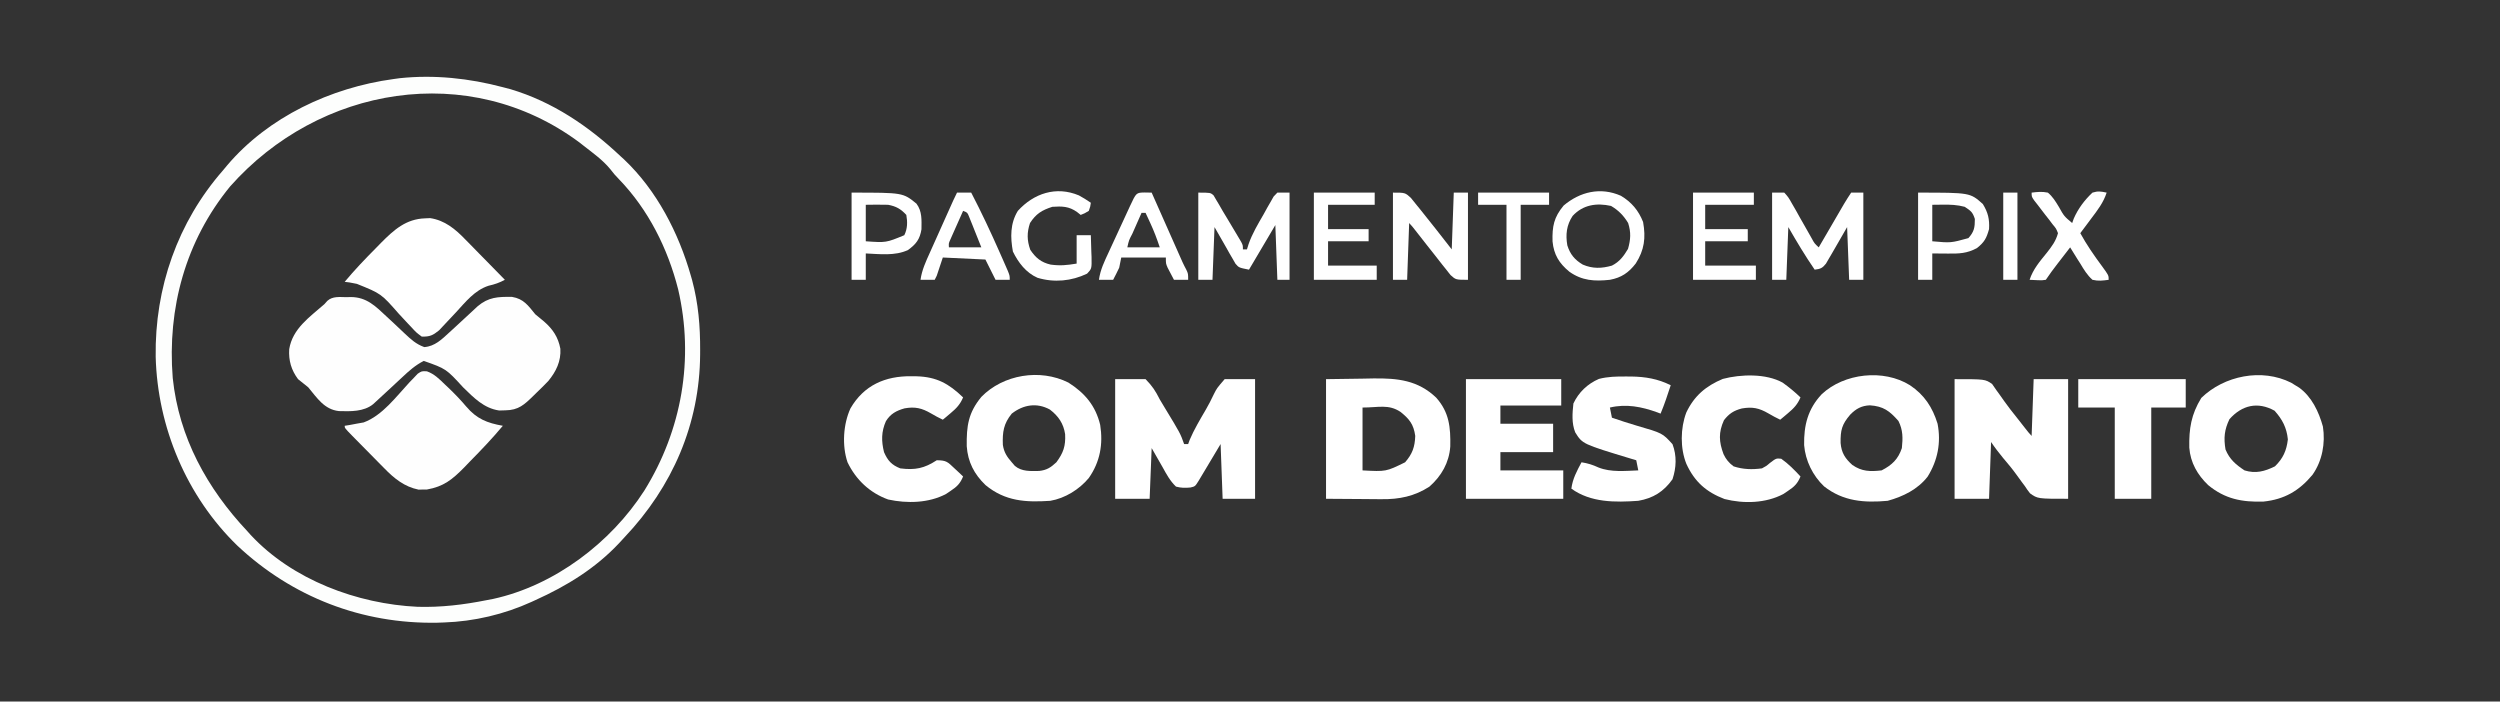
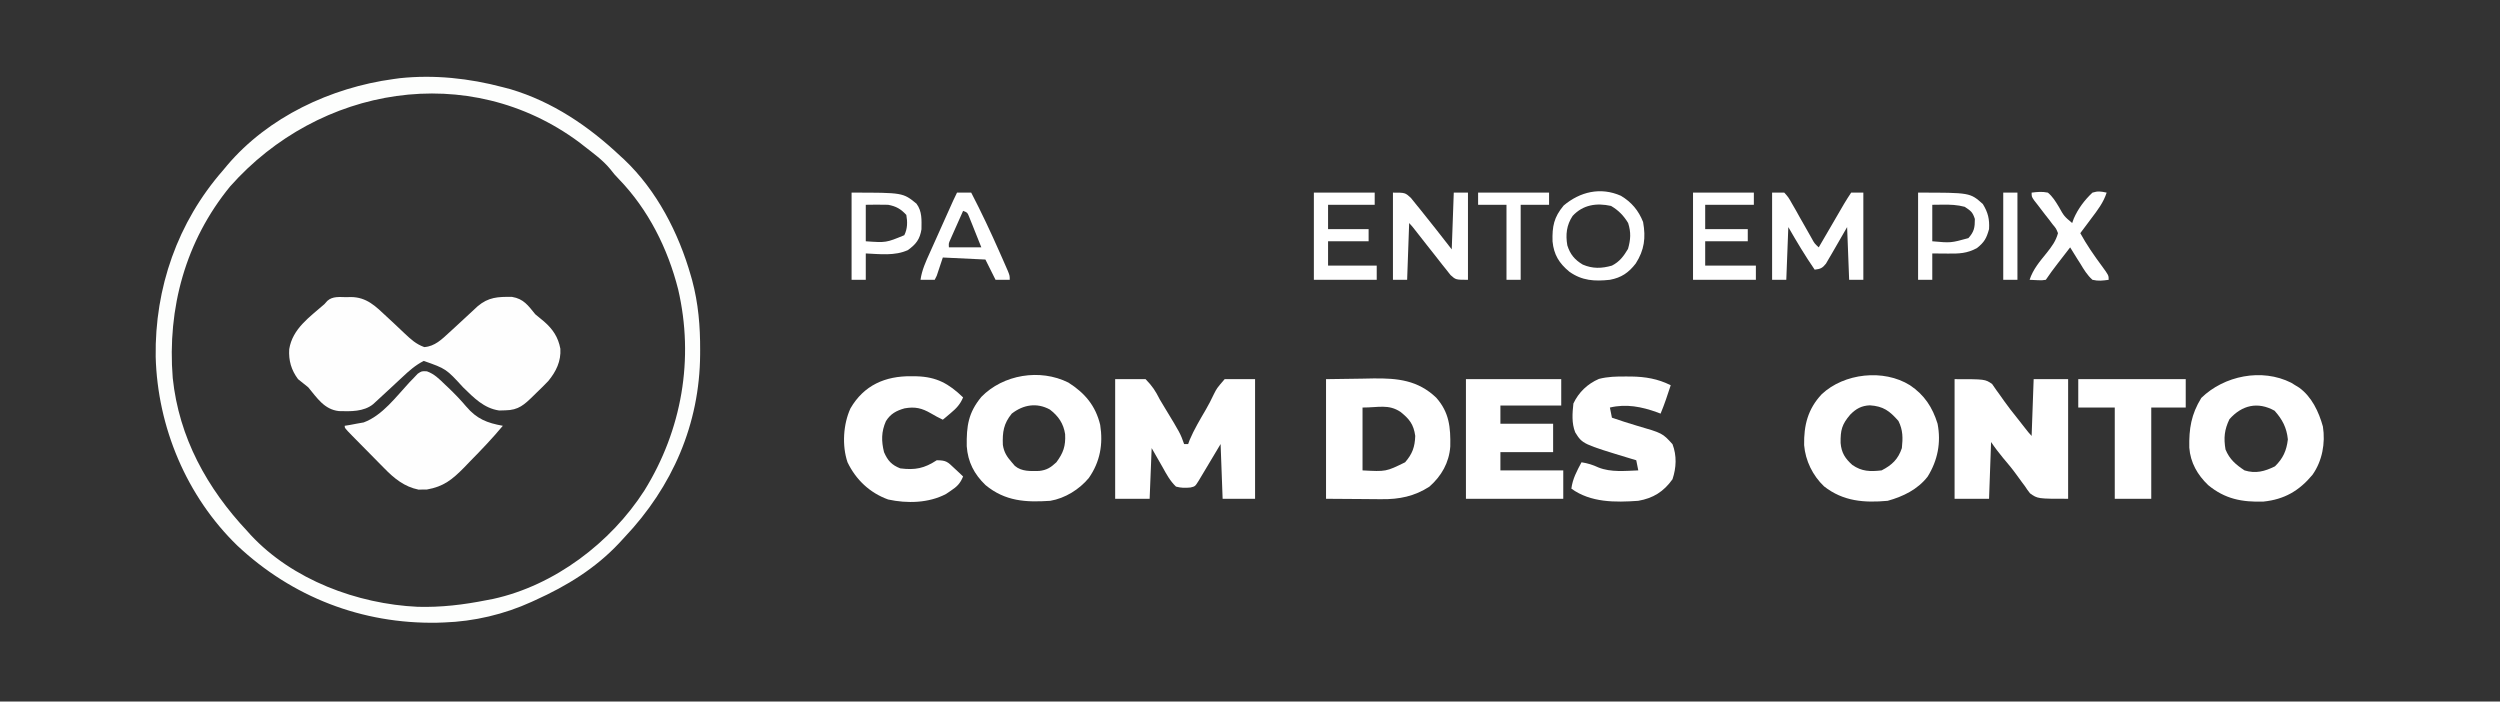
<svg xmlns="http://www.w3.org/2000/svg" width="1233" height="346">
  <rect width="100%" height="100%" fill="#333333" stroke="none" />
  <path d="M0 0 C1.87 0.489 1.87 0.489 3.777 0.988 C24.588 7.202 42.336 19.241 58 34 C58.602 34.549 59.204 35.098 59.824 35.664 C75.921 50.898 86.75 71.973 92.75 93.062 C92.949 93.758 93.148 94.453 93.353 95.169 C96.428 106.599 97.366 117.944 97.312 129.75 C97.31 130.407 97.308 131.064 97.305 131.741 C97.104 166.17 83.644 197.04 60 222 C59.117 222.959 58.234 223.918 57.324 224.906 C45.582 237.387 31.539 245.993 16 253 C15.388 253.282 14.777 253.564 14.146 253.855 C0.704 259.981 -14.212 263.51 -29 264 C-30.121 264.04 -31.243 264.08 -32.398 264.121 C-69.44 264.781 -103.883 251.489 -130.947 226.099 C-155.983 201.806 -170.306 167.673 -171.217 132.958 C-171.71 98.98 -160.41 66.588 -138 41 C-137.354 40.221 -136.708 39.443 -136.043 38.641 C-115.7 14.611 -84.772 0.205 -54 -4 C-52.976 -4.142 -51.953 -4.284 -50.898 -4.43 C-33.801 -6.241 -16.552 -4.393 0 0 Z M-134.492 48.938 C-156.519 75.836 -165.555 109.018 -162.805 143.438 C-159.747 172.744 -145.905 197.832 -126 219 C-125.474 219.59 -124.948 220.181 -124.406 220.789 C-103.784 242.989 -71.768 254.878 -42.035 256.277 C-30.455 256.606 -19.34 255.26 -8 253 C-6.925 252.795 -5.85 252.59 -4.742 252.379 C25.412 245.765 53.287 224.695 69.828 198.891 C88.296 169.095 94.422 134.021 86.476 99.751 C81.369 79.57 71.75 60.352 57.227 45.332 C55 43 55 43 53.031 40.473 C49.319 35.954 44.598 32.576 40 29 C39.25 28.411 38.5 27.822 37.727 27.215 C-16.817 -13.262 -90.627 -0.566 -134.492 48.938 Z " fill="#FDFEFD" transform="translate(248,43)" />
-   <path d="M0 0 C1.049 -0.03 1.049 -0.03 2.119 -0.061 C10.044 -0.053 14.408 4.448 20 9.688 C21.051 10.659 22.101 11.63 23.152 12.602 C25.034 14.353 26.898 16.119 28.754 17.898 C31.922 20.868 34.329 23.124 38.438 24.625 C43.624 24.271 47.117 20.78 50.812 17.375 C51.674 16.589 52.535 15.802 53.422 14.992 C54.834 13.688 56.246 12.383 57.654 11.075 C59.121 9.714 60.592 8.357 62.062 7 C62.947 6.176 63.831 5.353 64.742 4.504 C70.118 -0.039 74.753 -0.23 81.711 -0.137 C87.459 0.813 89.663 4.112 93.188 8.438 C94.583 9.63 96 10.797 97.438 11.938 C101.817 15.74 104.486 19.688 105.562 25.441 C105.946 31.569 103.452 36.7 99.595 41.362 C97.818 43.234 95.993 45.032 94.125 46.812 C93.5 47.427 92.876 48.042 92.232 48.676 C87.776 53.023 84.939 55.73 78.438 55.812 C77.432 55.841 76.427 55.869 75.391 55.898 C67.848 54.813 62.876 49.601 57.625 44.5 C49.219 35.326 49.219 35.326 38.188 31.438 C34.065 33.527 30.833 36.413 27.5 39.562 C26.446 40.542 25.391 41.521 24.336 42.5 C23.548 43.235 23.548 43.235 22.745 43.984 C20.382 46.189 18.009 48.381 15.625 50.562 C14.447 51.649 14.447 51.649 13.246 52.758 C8.615 56.537 2.111 56.356 -3.645 56.188 C-10.872 55.412 -14.43 49.694 -18.812 44.438 C-20.478 43.103 -22.144 41.769 -23.812 40.438 C-27.167 35.949 -28.519 31.217 -28.168 25.645 C-26.535 15.503 -18.079 9.832 -10.812 3.438 C-10.33 2.897 -9.847 2.357 -9.349 1.8 C-6.705 -0.544 -3.358 -0.033 0 0 Z " fill="#FEFEFE" transform="translate(170.812,146.562)" />
+   <path d="M0 0 C1.049 -0.03 1.049 -0.03 2.119 -0.061 C10.044 -0.053 14.408 4.448 20 9.688 C21.051 10.659 22.101 11.63 23.152 12.602 C25.034 14.353 26.898 16.119 28.754 17.898 C31.922 20.868 34.329 23.124 38.438 24.625 C43.624 24.271 47.117 20.78 50.812 17.375 C51.674 16.589 52.535 15.802 53.422 14.992 C54.834 13.688 56.246 12.383 57.654 11.075 C59.121 9.714 60.592 8.357 62.062 7 C62.947 6.176 63.831 5.353 64.742 4.504 C70.118 -0.039 74.753 -0.23 81.711 -0.137 C87.459 0.813 89.663 4.112 93.188 8.438 C94.583 9.63 96 10.797 97.438 11.938 C101.817 15.74 104.486 19.688 105.562 25.441 C105.946 31.569 103.452 36.7 99.595 41.362 C97.818 43.234 95.993 45.032 94.125 46.812 C93.5 47.427 92.876 48.042 92.232 48.676 C87.776 53.023 84.939 55.73 78.438 55.812 C77.432 55.841 76.427 55.869 75.391 55.898 C67.848 54.813 62.876 49.601 57.625 44.5 C49.219 35.326 49.219 35.326 38.188 31.438 C34.065 33.527 30.833 36.413 27.5 39.562 C26.446 40.542 25.391 41.521 24.336 42.5 C23.548 43.235 23.548 43.235 22.745 43.984 C14.447 51.649 14.447 51.649 13.246 52.758 C8.615 56.537 2.111 56.356 -3.645 56.188 C-10.872 55.412 -14.43 49.694 -18.812 44.438 C-20.478 43.103 -22.144 41.769 -23.812 40.438 C-27.167 35.949 -28.519 31.217 -28.168 25.645 C-26.535 15.503 -18.079 9.832 -10.812 3.438 C-10.33 2.897 -9.847 2.357 -9.349 1.8 C-6.705 -0.544 -3.358 -0.033 0 0 Z " fill="#FEFEFE" transform="translate(170.812,146.562)" />
  <path d="M0 0 C4.95 0 9.9 0 15 0 C18.42 3.532 19.847 5.744 22 10 C22.843 11.431 23.698 12.855 24.562 14.273 C32.127 26.732 32.127 26.732 34 32 C34.66 32 35.32 32 36 32 C36.244 31.332 36.487 30.665 36.738 29.977 C38.938 24.787 41.831 19.984 44.66 15.117 C46.12 12.603 47.392 10.155 48.621 7.508 C50.125 4.5 50.125 4.5 54 0 C58.95 0 63.9 0 69 0 C69 19.47 69 38.94 69 59 C63.72 59 58.44 59 53 59 C52.67 50.09 52.34 41.18 52 32 C48.094 38.536 48.094 38.536 44.192 45.074 C43.707 45.884 43.222 46.693 42.723 47.527 C42.225 48.36 41.728 49.193 41.215 50.051 C39.441 52.896 39.441 52.896 37.164 53.432 C34.527 53.687 32.572 53.679 30 53 C27.111 50.233 25.352 46.987 23.438 43.5 C21.643 40.365 19.849 37.23 18 34 C17.67 42.25 17.34 50.5 17 59 C11.39 59 5.78 59 0 59 C0 39.53 0 20.06 0 0 Z " fill="#FFFFFF" transform="translate(550,187)" />
  <path d="M0 0 C15 0 15 0 18.484 2.352 C19.232 3.432 19.98 4.512 20.75 5.625 C21.171 6.2 21.593 6.775 22.027 7.368 C22.918 8.587 23.791 9.82 24.646 11.065 C26.53 13.757 28.576 16.307 30.626 18.873 C32.06 20.669 33.474 22.48 34.883 24.297 C36.368 26.213 36.368 26.213 38 28 C38.33 18.76 38.66 9.52 39 0 C44.61 0 50.22 0 56 0 C56 19.47 56 38.94 56 59 C41 59 41 59 37.227 56.324 C35.871 54.579 35.871 54.579 34.625 52.688 C34.151 52.056 33.677 51.425 33.188 50.774 C32.225 49.49 31.28 48.193 30.354 46.882 C28.331 44.07 26.105 41.462 23.875 38.812 C21.778 36.251 19.837 33.756 18 31 C17.67 40.24 17.34 49.48 17 59 C11.39 59 5.78 59 0 59 C0 39.53 0 20.06 0 0 Z " fill="#FFFFFF" transform="translate(964,187)" />
  <path d="M0 0 C5.878 -0.083 11.756 -0.165 17.812 -0.25 C20.56 -0.305 20.56 -0.305 23.363 -0.36 C35.306 -0.5 45.303 0.499 54.344 9.133 C60.805 16.417 61.462 23.797 61.277 33.23 C60.693 41.178 56.963 47.736 51 53 C43.663 57.782 36.051 59.314 27.441 59.195 C26.741 59.193 26.04 59.191 25.318 59.189 C22.733 59.179 20.148 59.151 17.562 59.125 C11.767 59.084 5.971 59.042 0 59 C0 39.53 0 20.06 0 0 Z M18 14 C18 24.23 18 34.46 18 45 C29.584 45.624 29.584 45.624 39 41 C42.579 36.87 43.809 33.448 44 28 C43.191 22.234 41.112 19.685 36.754 16.164 C30.81 12.219 25.919 14 18 14 Z " fill="#FFFFFF" transform="translate(654,187)" />
  <path d="M0 0 C8.087 5.142 13.393 11.359 15.684 20.859 C17.181 30.372 15.643 39.101 10.07 47.066 C5.384 52.702 -1.625 57.077 -8.93 58.316 C-20.98 59.136 -31.16 58.572 -40.867 50.566 C-46.455 45.209 -49.594 39.141 -50.133 31.398 C-50.276 21.402 -49.375 14.896 -42.93 7.066 C-32.212 -3.926 -14.057 -7.029 0 0 Z M-27.93 15.316 C-31.963 20.257 -32.558 24.402 -32.324 30.727 C-31.768 34.377 -30.339 36.563 -27.93 39.316 C-27.414 39.915 -26.898 40.513 -26.367 41.129 C-22.924 43.973 -18.667 43.651 -14.434 43.59 C-10.648 43.176 -8.699 41.888 -5.93 39.316 C-2.467 34.669 -1.308 31.25 -1.613 25.453 C-2.389 20.218 -4.936 16.5 -9.133 13.301 C-15.591 9.763 -22.264 10.904 -27.93 15.316 Z " fill="#FFFFFF" transform="translate(526.93,188.684)" />
  <path d="M0 0 C7.072 4.736 11.117 10.867 13.609 18.984 C15.407 28.26 13.686 37.062 8.715 45.07 C3.793 51.404 -3.388 54.89 -11 57 C-22.556 58.049 -32.958 57.279 -42.375 49.875 C-47.957 44.568 -51.573 37.209 -52.203 29.52 C-52.372 19.757 -50.386 11.746 -43.539 4.441 C-32.507 -5.943 -13.032 -8.148 0 0 Z M-29.441 14.469 C-33.642 19.351 -34.296 22.193 -34.215 28.461 C-33.803 33.332 -32.005 36.093 -28.438 39.312 C-23.722 42.577 -19.641 42.633 -14 42 C-8.867 39.387 -5.82 36.461 -4 31 C-3.478 26.031 -3.428 22.145 -5.688 17.625 C-10.074 12.646 -13.128 10.348 -19.793 9.906 C-23.881 10.08 -26.603 11.576 -29.441 14.469 Z " fill="#FFFFFF" transform="translate(942,190)" />
  <path d="M0 0 C0.66 0.41 1.32 0.82 2 1.242 C2.959 1.826 2.959 1.826 3.938 2.422 C10.181 6.97 13.635 14.327 15.664 21.633 C16.935 29.851 15.339 38.578 10.531 45.398 C3.96 53.311 -3.34 57.551 -13.652 58.621 C-24.273 58.955 -32.647 57.34 -40.938 50.492 C-46.199 45.456 -49.692 39.406 -50.238 32.02 C-50.421 22.591 -49.3 15.62 -44.312 7.492 C-33.041 -3.475 -14.464 -7.282 0 0 Z M-30.438 17.992 C-32.944 23.206 -33.339 27.241 -32.375 32.93 C-30.343 37.825 -27.344 40.346 -23 43.242 C-17.504 44.943 -13.028 43.732 -8 41.242 C-3.993 37.338 -2.25 33.449 -1.625 27.93 C-2.211 22.172 -4.341 18.09 -8.188 13.805 C-16.472 9.202 -24.269 11.033 -30.438 17.992 Z " fill="#FFFFFF" transform="translate(1130,188.758)" />
-   <path d="M0 0 C1.212 -0.056 1.212 -0.056 2.449 -0.113 C9.669 0.96 14.864 5.281 19.781 10.391 C20.347 10.962 20.913 11.533 21.496 12.122 C23.278 13.926 25.045 15.744 26.812 17.562 C28.028 18.798 29.244 20.032 30.461 21.266 C33.422 24.271 36.371 27.288 39.312 30.312 C36.624 31.762 34.227 32.575 31.262 33.242 C24.359 35.489 19.918 41.259 15.125 46.438 C13.686 47.985 12.244 49.527 10.784 51.054 C9.466 52.433 8.168 53.829 6.87 55.227 C3.831 57.705 2.239 58.445 -1.688 58.312 C-4.337 56.362 -4.337 56.362 -6.988 53.484 C-7.469 52.98 -7.95 52.475 -8.445 51.955 C-9.981 50.34 -11.492 48.704 -13 47.062 C-21.716 37.131 -21.716 37.131 -33.688 32.312 C-34.863 32.086 -36.039 31.859 -37.25 31.625 C-38.054 31.522 -38.859 31.419 -39.688 31.312 C-34.817 25.463 -29.614 20.023 -24.25 14.625 C-23.43 13.784 -22.609 12.943 -21.764 12.076 C-15.407 5.679 -9.444 0.282 0 0 Z " fill="#FFFFFF" transform="translate(209.688,107.688)" />
  <path d="M0 0 C3.651 1.288 6.091 3.785 8.823 6.426 C9.397 6.967 9.971 7.509 10.563 8.067 C13.675 11.034 16.607 14.076 19.385 17.364 C24.586 23.493 29.734 25.49 37.448 26.864 C32.283 33.075 26.739 38.859 21.073 44.614 C20.165 45.558 19.258 46.503 18.323 47.477 C12.479 53.396 8.269 56.841 -0.021 58.297 C-0.692 58.298 -1.362 58.3 -2.052 58.301 C-2.723 58.32 -3.393 58.34 -4.084 58.36 C-11.069 56.956 -16.185 52.818 -21.021 47.821 C-21.587 47.251 -22.153 46.682 -22.736 46.096 C-23.917 44.905 -25.093 43.709 -26.264 42.508 C-28.067 40.662 -29.882 38.829 -31.701 36.998 C-32.85 35.836 -33.999 34.672 -35.146 33.508 C-35.69 32.957 -36.233 32.406 -36.794 31.838 C-40.552 27.982 -40.552 27.982 -40.552 26.864 C-39.707 26.728 -38.861 26.593 -37.99 26.453 C-36.856 26.238 -35.721 26.023 -34.552 25.801 C-33.439 25.604 -32.325 25.407 -31.177 25.203 C-21.983 21.805 -15.179 12.501 -8.644 5.477 C-7.93 4.738 -7.215 4 -6.478 3.239 C-5.843 2.566 -5.208 1.893 -4.554 1.199 C-2.552 -0.136 -2.552 -0.136 0 0 Z " fill="#FEFEFE" transform="translate(210.552,183.136)" />
  <path d="M0 0 C15.51 0 31.02 0 47 0 C47 4.29 47 8.58 47 13 C37.1 13 27.2 13 17 13 C17 15.97 17 18.94 17 22 C25.58 22 34.16 22 43 22 C43 26.62 43 31.24 43 36 C34.42 36 25.84 36 17 36 C17 38.97 17 41.94 17 45 C27.23 45 37.46 45 48 45 C48 49.62 48 54.24 48 59 C32.16 59 16.32 59 0 59 C0 39.53 0 20.06 0 0 Z " fill="#FFFFFF" transform="translate(723,187)" />
  <path d="M0 0 C1.332 0.003 1.332 0.003 2.691 0.006 C9.771 0.115 15.879 1.127 22.25 4.312 C20.707 9.033 19.172 13.729 17.25 18.312 C16.449 18.005 16.449 18.005 15.633 17.691 C7.928 14.905 0.36 13.392 -7.75 15.312 C-7.42 16.962 -7.09 18.613 -6.75 20.312 C-2.671 21.695 1.393 23.065 5.531 24.262 C18.175 27.93 18.175 27.93 23.125 33.375 C25.295 39.041 25.028 44.977 23.125 50.688 C18.747 56.817 13.621 60.022 6.25 61.312 C-5.039 62.123 -17.173 62.248 -26.75 55.312 C-26.143 50.453 -24.022 46.572 -21.75 42.312 C-18.63 42.8 -16.267 43.536 -13.375 44.875 C-7.21 47.327 -0.27 46.542 6.25 46.312 C5.92 44.663 5.59 43.013 5.25 41.312 C4.439 41.07 3.628 40.828 2.793 40.578 C-21.262 33.297 -21.262 33.297 -24.848 27.555 C-26.671 23.023 -26.264 18.098 -25.75 13.312 C-23.136 7.783 -18.81 3.639 -13.164 1.191 C-8.721 0.048 -4.57 -0.028 0 0 Z " fill="#FFFFFF" transform="translate(801.75,185.688)" />
-   <path d="M0 0 C3.123 2.236 6.036 4.622 8.801 7.289 C7.353 10.733 5.524 12.65 2.676 15.039 C1.951 15.653 1.227 16.266 0.48 16.898 C-0.074 17.357 -0.628 17.816 -1.199 18.289 C-3.19 17.318 -5.129 16.332 -7.023 15.184 C-11.619 12.515 -14.902 11.833 -20.156 12.746 C-24.145 13.806 -26.425 15.294 -28.949 18.539 C-31.699 24.589 -31.423 29.194 -29.156 35.27 C-27.916 37.887 -26.514 39.553 -24.199 41.289 C-19.568 42.833 -15.031 42.939 -10.199 42.289 C-8.079 41.168 -8.079 41.168 -6.324 39.664 C-3.199 37.289 -3.199 37.289 -0.699 37.539 C2.89 40.052 5.828 43.085 8.801 46.289 C7.373 49.779 5.746 51.354 2.613 53.414 C1.877 53.912 1.141 54.409 0.383 54.922 C-8.342 59.542 -19.195 59.807 -28.66 57.414 C-37.731 53.941 -43.423 48.889 -47.473 40.086 C-50.579 32.404 -50.441 22.474 -47.512 14.727 C-43.615 6.527 -37.857 1.655 -29.527 -1.828 C-20.651 -4.183 -8.17 -4.552 0 0 Z " fill="#FFFFFF" transform="translate(879.199,188.711)" />
  <path d="M0 0 C0.838 0.008 1.676 0.015 2.54 0.023 C12.463 0.288 18.484 3.609 25.562 10.438 C24.115 13.882 22.286 15.799 19.438 18.188 C18.713 18.801 17.989 19.415 17.242 20.047 C16.688 20.506 16.134 20.965 15.562 21.438 C13.572 20.466 11.633 19.48 9.738 18.332 C5.197 15.695 1.874 14.916 -3.328 15.84 C-7.361 16.982 -10.259 18.53 -12.504 22.164 C-14.798 27.327 -14.789 32 -13.438 37.438 C-11.621 41.616 -9.691 43.754 -5.438 45.438 C1.916 46.371 6.432 45.441 12.562 41.438 C17.344 41.438 17.947 42.27 21.312 45.438 C22.112 46.18 22.911 46.922 23.734 47.688 C24.338 48.265 24.941 48.843 25.562 49.438 C24.135 52.927 22.508 54.503 19.375 56.562 C18.639 57.06 17.903 57.558 17.145 58.07 C8.608 62.59 -2.088 62.827 -11.418 60.785 C-20.433 57.529 -27.298 51.054 -31.438 42.438 C-34.225 34.237 -33.557 23.647 -30 15.875 C-23.383 4.416 -12.797 -0.162 0 0 Z " fill="#FFFFFF" transform="translate(449.438,185.562)" />
  <path d="M0 0 C17.49 0 34.98 0 53 0 C53 4.62 53 9.24 53 14 C47.39 14 41.78 14 36 14 C36 28.85 36 43.7 36 59 C30.06 59 24.12 59 18 59 C18 44.15 18 29.3 18 14 C12.06 14 6.12 14 0 14 C0 9.38 0 4.76 0 0 Z " fill="#FFFFFF" transform="translate(1025,187)" />
  <path d="M0 0 C1.98 0 3.96 0 6 0 C8.026 2.263 8.026 2.263 9.797 5.398 C10.445 6.517 11.094 7.636 11.762 8.789 C12.425 9.984 13.088 11.179 13.75 12.375 C14.426 13.564 15.105 14.751 15.785 15.938 C17.032 18.111 18.268 20.291 19.491 22.478 C20.896 25.058 20.896 25.058 23 27 C23.414 26.289 23.827 25.577 24.253 24.844 C26.126 21.625 28.001 18.406 29.875 15.188 C30.526 14.068 31.177 12.948 31.848 11.795 C32.473 10.722 33.098 9.649 33.742 8.543 C34.318 7.553 34.894 6.563 35.488 5.544 C36.606 3.663 37.787 1.82 39 0 C40.98 0 42.96 0 45 0 C45 14.19 45 28.38 45 43 C42.69 43 40.38 43 38 43 C37.505 30.13 37.505 30.13 37 17 C33.217 23.529 33.217 23.529 29.462 30.074 C28.985 30.884 28.507 31.693 28.016 32.527 C27.293 33.776 27.293 33.776 26.556 35.051 C24.774 37.284 23.787 37.661 21 38 C16.308 31.194 12.119 24.167 8 17 C7.67 25.58 7.34 34.16 7 43 C4.69 43 2.38 43 0 43 C0 28.81 0 14.62 0 0 Z " fill="#FFFFFF" transform="translate(874,95)" />
-   <path d="M0 0 C6 0 6 0 7.547 1.371 C7.944 2.053 8.341 2.735 8.75 3.438 C9.232 4.242 9.714 5.046 10.211 5.875 C10.801 6.906 11.392 7.938 12 9 C12.865 10.439 13.732 11.876 14.602 13.312 C16.419 16.337 18.236 19.361 20.023 22.402 C20.404 23.047 20.785 23.691 21.177 24.355 C22 26 22 26 22 28 C22.66 28 23.32 28 24 28 C24.272 27.121 24.543 26.243 24.823 25.337 C26.677 20.081 29.472 15.441 32.25 10.625 C32.811 9.603 33.371 8.581 33.949 7.527 C34.507 6.562 35.066 5.596 35.641 4.602 C36.141 3.718 36.642 2.835 37.157 1.924 C37.765 1.289 38.373 0.654 39 0 C40.98 0 42.96 0 45 0 C45 14.19 45 28.38 45 43 C43.02 43 41.04 43 39 43 C38.67 34.09 38.34 25.18 38 16 C33.71 23.26 29.42 30.52 25 38 C20 37 20 37 18.331 35.051 C17.854 34.218 17.378 33.385 16.887 32.527 C16.412 31.718 15.937 30.908 15.448 30.074 C14.867 29.039 14.286 28.004 13.688 26.938 C11.811 23.658 9.934 20.379 8 17 C7.67 25.58 7.34 34.16 7 43 C4.69 43 2.38 43 0 43 C0 28.81 0 14.62 0 0 Z " fill="#FFFFFF" transform="translate(591,95)" />
  <path d="M0 0 C6 0 6 0 8.824 2.57 C9.797 3.74 10.751 4.926 11.688 6.125 C12.196 6.746 12.704 7.368 13.228 8.008 C14.839 9.99 16.421 11.992 18 14 C19.074 15.349 20.148 16.698 21.223 18.047 C23.843 21.344 26.418 24.671 29 28 C29.33 18.76 29.66 9.52 30 0 C32.31 0 34.62 0 37 0 C37 14.19 37 28.38 37 43 C31 43 31 43 28.395 40.648 C27.515 39.572 26.655 38.48 25.812 37.375 C25.351 36.8 24.889 36.225 24.413 35.632 C22.923 33.768 21.461 31.885 20 30 C18.961 28.684 17.921 27.369 16.879 26.055 C14.947 23.613 13.027 21.163 11.117 18.703 C9.632 16.787 9.632 16.787 8 15 C7.67 24.24 7.34 33.48 7 43 C4.69 43 2.38 43 0 43 C0 28.81 0 14.62 0 0 Z " fill="#FFFFFF" transform="translate(687,95)" />
  <path d="M0 0 C5.258 3.157 8.705 7.255 10.938 12.938 C12.328 20.724 11.572 26.74 7.309 33.395 C3.783 37.958 0.248 40.373 -5.438 41.438 C-12.975 42.25 -19.154 41.909 -25.438 37.438 C-30.509 33.267 -33.087 29.009 -33.723 22.531 C-33.934 15.11 -33.078 10.606 -28.25 4.812 C-20.204 -1.982 -10.063 -4.462 0 0 Z M-23.832 9.945 C-26.828 14.498 -27.341 19.118 -26.438 24.438 C-25.049 28.855 -22.789 31.579 -18.812 33.938 C-13.954 36.031 -9.479 35.882 -4.438 34.438 C-0.662 32.514 1.336 29.818 3.5 26.188 C4.812 21.557 5.033 18.043 3.562 13.438 C1.354 9.766 -1.189 7.174 -4.875 5 C-12.042 3.427 -18.696 4.392 -23.832 9.945 Z " fill="#FFFFFF" transform="translate(799.438,96.562)" />
  <path d="M0 0 C9.9 0 19.8 0 30 0 C30 1.98 30 3.96 30 6 C22.41 6 14.82 6 7 6 C7 9.96 7 13.92 7 18 C13.6 18 20.2 18 27 18 C27 19.98 27 21.96 27 24 C20.4 24 13.8 24 7 24 C7 27.96 7 31.92 7 36 C14.92 36 22.84 36 31 36 C31 38.31 31 40.62 31 43 C20.77 43 10.54 43 0 43 C0 28.81 0 14.62 0 0 Z " fill="#FFFFFF" transform="translate(648,95)" />
-   <path d="M0 0 C2.875 1.625 2.875 1.625 5.875 3.625 C5.625 5.5 5.625 5.5 4.875 7.625 C2.812 8.875 2.812 8.875 0.875 9.625 C0.277 9.151 -0.321 8.676 -0.938 8.188 C-4.925 5.34 -8.34 5.306 -13.125 5.625 C-18.296 7.29 -21.154 9.054 -24.125 13.625 C-25.688 18.314 -25.648 22.143 -24 26.812 C-21.362 30.77 -18.665 33.042 -13.945 34.125 C-9.221 34.761 -6.003 34.438 -1.125 33.625 C-1.125 29.005 -1.125 24.385 -1.125 19.625 C1.185 19.625 3.495 19.625 5.875 19.625 C5.983 22.397 6.062 25.165 6.125 27.938 C6.175 29.116 6.175 29.116 6.227 30.318 C6.326 36.148 6.326 36.148 4.016 38.594 C-3.624 42.274 -12.208 43.112 -20.438 40.625 C-26.114 38.124 -29.894 33.14 -32.562 27.688 C-33.843 20.715 -33.938 13.836 -30.125 7.625 C-22.297 -0.982 -11.274 -4.746 0 0 Z " fill="#FFFFFF" transform="translate(532.125,96.375)" />
  <path d="M0 0 C25.643 0 25.643 0 31.938 5.625 C34.509 9.834 35.282 13.095 35 18 C33.739 22.526 32.692 24.453 29 27.375 C24.149 30.002 20.201 30.124 14.812 30.062 C14.063 30.058 13.313 30.053 12.541 30.049 C10.694 30.037 8.847 30.019 7 30 C7 34.29 7 38.58 7 43 C4.69 43 2.38 43 0 43 C0 28.81 0 14.62 0 0 Z M7 6 C7 11.94 7 17.88 7 24 C16.16 24.827 16.16 24.827 24.812 22.438 C27.663 19.261 28 17.233 28 13 C26.898 9.602 26.079 9.053 23 7 C19.357 6.026 15.947 5.892 12.188 5.938 C10.476 5.958 8.764 5.979 7 6 Z " fill="#FFFFFF" transform="translate(946,95)" />
  <path d="M0 0 C9.9 0 19.8 0 30 0 C30 1.98 30 3.96 30 6 C22.08 6 14.16 6 6 6 C6 9.96 6 13.92 6 18 C12.93 18 19.86 18 27 18 C27 19.98 27 21.96 27 24 C20.07 24 13.14 24 6 24 C6 27.96 6 31.92 6 36 C14.25 36 22.5 36 31 36 C31 38.31 31 40.62 31 43 C20.77 43 10.54 43 0 43 C0 28.81 0 14.62 0 0 Z " fill="#FFFFFF" transform="translate(835,95)" />
  <path d="M0 0 C25.308 0 25.308 0 32 5.438 C34.844 9.261 34.516 13.505 34.469 18.098 C33.673 23.025 31.813 25.41 27.812 28.312 C21.435 31.303 13.862 30.3 7 30 C7 34.29 7 38.58 7 43 C4.69 43 2.38 43 0 43 C0 28.81 0 14.62 0 0 Z M7 6 C7 11.94 7 17.88 7 24 C17.022 24.709 17.022 24.709 26 21 C27.605 17.79 27.619 14.472 27 11 C24.242 8.012 21.934 6.731 18 6 C16.084 5.933 14.167 5.915 12.25 5.938 C9.651 5.968 9.651 5.968 7 6 Z " fill="#FFFFFF" transform="translate(420,95)" />
  <path d="M0 0 C2.31 0 4.62 0 7 0 C12.014 9.641 16.612 19.433 21 29.375 C21.493 30.487 21.986 31.598 22.493 32.744 C22.949 33.785 23.405 34.826 23.875 35.898 C24.285 36.833 24.695 37.769 25.117 38.732 C26 41 26 41 26 43 C23.69 43 21.38 43 19 43 C17.35 39.7 15.7 36.4 14 33 C7.07 32.67 0.14 32.34 -7 32 C-7.99 34.97 -8.98 37.94 -10 41 C-10.33 41.66 -10.66 42.32 -11 43 C-13.31 43 -15.62 43 -18 43 C-17.325 38.18 -15.424 34.1 -13.438 29.707 C-13.086 28.92 -12.735 28.133 -12.373 27.321 C-11.253 24.816 -10.127 22.314 -9 19.812 C-8.242 18.118 -7.484 16.423 -6.727 14.729 C-1.3 2.6 -1.3 2.6 0 0 Z M3 9 C1.829 11.623 0.663 14.248 -0.5 16.875 C-0.834 17.621 -1.168 18.368 -1.512 19.137 C-1.828 19.852 -2.143 20.568 -2.469 21.305 C-2.909 22.294 -2.909 22.294 -3.357 23.304 C-4.118 25.009 -4.118 25.009 -4 27 C1.28 27 6.56 27 12 27 C10.883 24.184 9.757 21.372 8.625 18.562 C8.308 17.76 7.991 16.958 7.664 16.131 C7.355 15.367 7.045 14.603 6.727 13.816 C6.444 13.109 6.161 12.402 5.87 11.674 C5.109 9.81 5.109 9.81 3 9 Z " fill="#FFFFFF" transform="translate(472,95)" />
-   <path d="M0 0 C1.134 0.021 2.269 0.041 3.438 0.062 C3.912 1.132 4.386 2.202 4.875 3.304 C6.637 7.277 8.4 11.251 10.164 15.224 C10.926 16.942 11.689 18.661 12.451 20.38 C13.547 22.853 14.644 25.325 15.742 27.797 C16.082 28.564 16.422 29.33 16.771 30.121 C17.092 30.841 17.412 31.561 17.742 32.304 C18.021 32.934 18.301 33.565 18.59 34.215 C19.195 35.535 19.853 36.832 20.543 38.11 C21.438 40.062 21.438 40.062 21.438 43.062 C19.128 43.062 16.817 43.062 14.438 43.062 C13.763 41.796 13.098 40.524 12.438 39.25 C12.066 38.542 11.695 37.835 11.312 37.105 C10.438 35.062 10.438 35.062 10.438 32.062 C3.178 32.062 -4.082 32.062 -11.562 32.062 C-12.057 34.538 -12.057 34.538 -12.562 37.062 C-13.516 39.085 -14.508 41.091 -15.562 43.062 C-17.872 43.062 -20.183 43.062 -22.562 43.062 C-21.901 38.128 -19.862 33.981 -17.781 29.516 C-17.408 28.704 -17.034 27.892 -16.649 27.056 C-15.862 25.347 -15.071 23.639 -14.279 21.932 C-13.061 19.31 -11.852 16.685 -10.645 14.059 C-9.878 12.398 -9.111 10.738 -8.344 9.078 C-7.98 8.29 -7.617 7.501 -7.242 6.689 C-4.165 0.073 -4.165 0.073 0 0 Z M-1.562 10.062 C-2.731 12.707 -3.898 15.353 -5.062 18 C-5.396 18.755 -5.73 19.509 -6.074 20.287 C-7.793 23.562 -7.793 23.562 -8.562 27.062 C-3.283 27.062 1.998 27.062 7.438 27.062 C6.046 22.888 4.646 19.143 2.812 15.188 C2.366 14.221 1.92 13.254 1.461 12.258 C1.123 11.533 0.785 10.809 0.438 10.062 C-0.223 10.062 -0.882 10.062 -1.562 10.062 Z " fill="#FFFFFF" transform="translate(564.562,94.938)" />
  <path d="M0 0 C2.993 -0.354 5.098 -0.593 8 0 C10.358 1.953 11.801 4.334 13.375 6.938 C16.023 11.655 16.023 11.655 20 15 C20.381 13.927 20.381 13.927 20.77 12.832 C22.92 7.883 26.078 3.697 30 0 C32.787 -0.863 34.085 -0.607 37 0 C35.4 4.963 32.475 8.702 29.375 12.812 C28.859 13.505 28.344 14.198 27.812 14.912 C26.547 16.612 25.274 18.306 24 20 C27.152 25.738 30.748 30.936 34.641 36.189 C38 40.794 38 40.794 38 43 C34.929 43.424 32.962 43.686 30 43 C27.412 40.705 25.769 37.95 24 35 C23.511 34.237 23.023 33.474 22.52 32.688 C21.32 30.806 20.149 28.912 19 27 C17.374 29.103 15.749 31.208 14.125 33.312 C13.665 33.907 13.205 34.502 12.73 35.115 C10.738 37.7 8.811 40.283 7 43 C5.055 43.293 5.055 43.293 2.875 43.188 C1.596 43.126 0.318 43.064 -1 43 C0.709 37.794 3.973 33.997 7.367 29.816 C9.877 26.661 11.951 23.914 13 20 C12.093 17.708 12.093 17.708 10.352 15.645 C9.759 14.858 9.166 14.071 8.555 13.26 C7.918 12.452 7.281 11.645 6.625 10.812 C5.384 9.197 4.147 7.578 2.914 5.957 C2.357 5.245 1.799 4.533 1.225 3.8 C0 2 0 2 0 0 Z " fill="#FFFFFF" transform="translate(1002,95)" />
  <path d="M0 0 C11.55 0 23.1 0 35 0 C35 1.98 35 3.96 35 6 C30.38 6 25.76 6 21 6 C21 18.21 21 30.42 21 43 C18.69 43 16.38 43 14 43 C14 30.79 14 18.58 14 6 C9.38 6 4.76 6 0 6 C0 4.02 0 2.04 0 0 Z " fill="#FFFFFF" transform="translate(729,95)" />
  <path d="M0 0 C2.31 0 4.62 0 7 0 C7 14.19 7 28.38 7 43 C4.69 43 2.38 43 0 43 C0 28.81 0 14.62 0 0 Z " fill="#FFFFFF" transform="translate(988,95)" />
</svg>